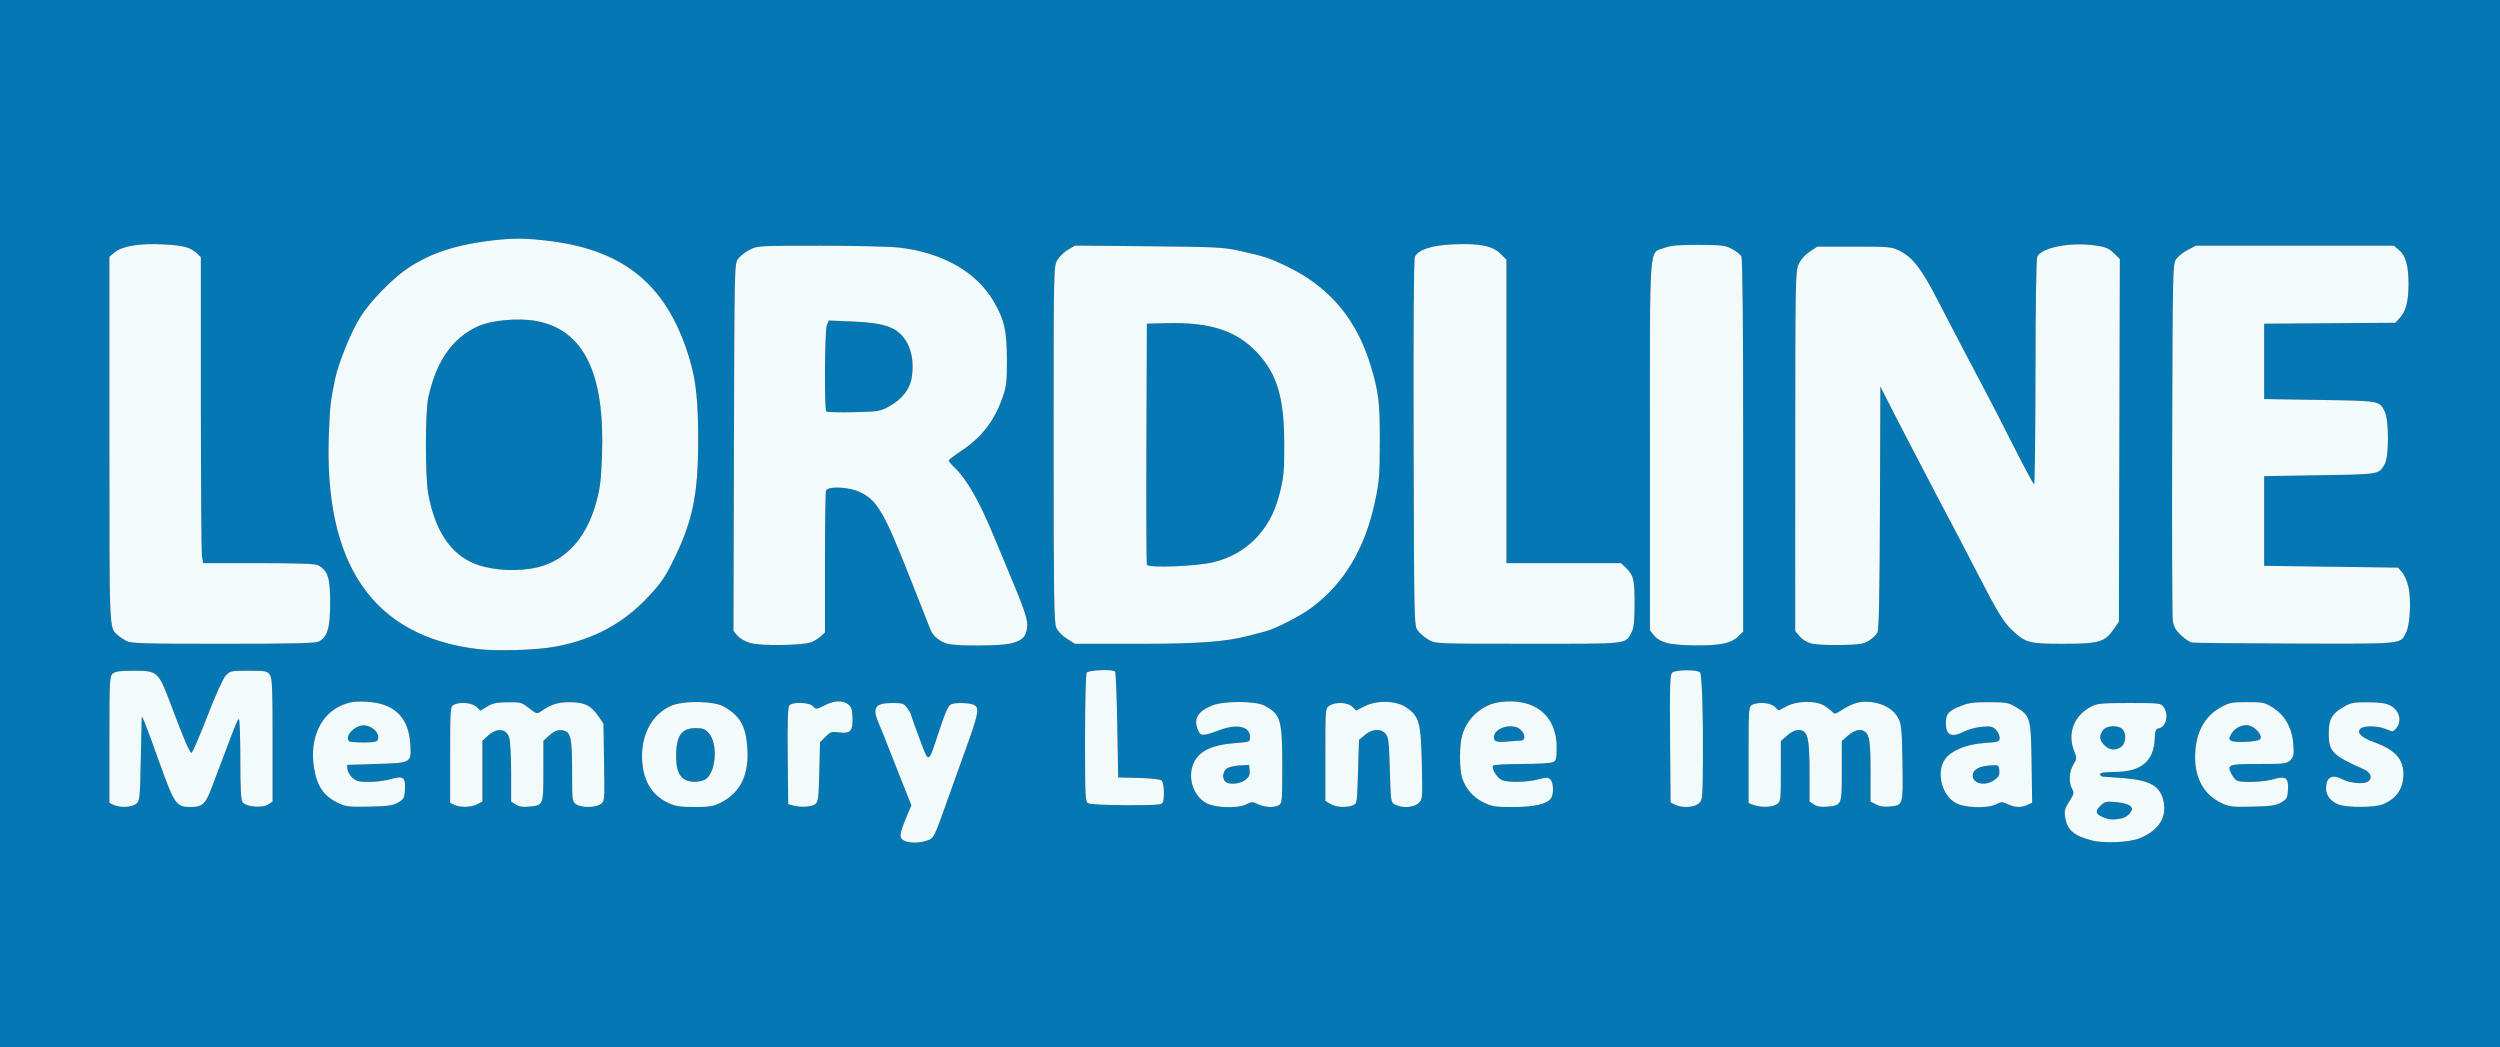
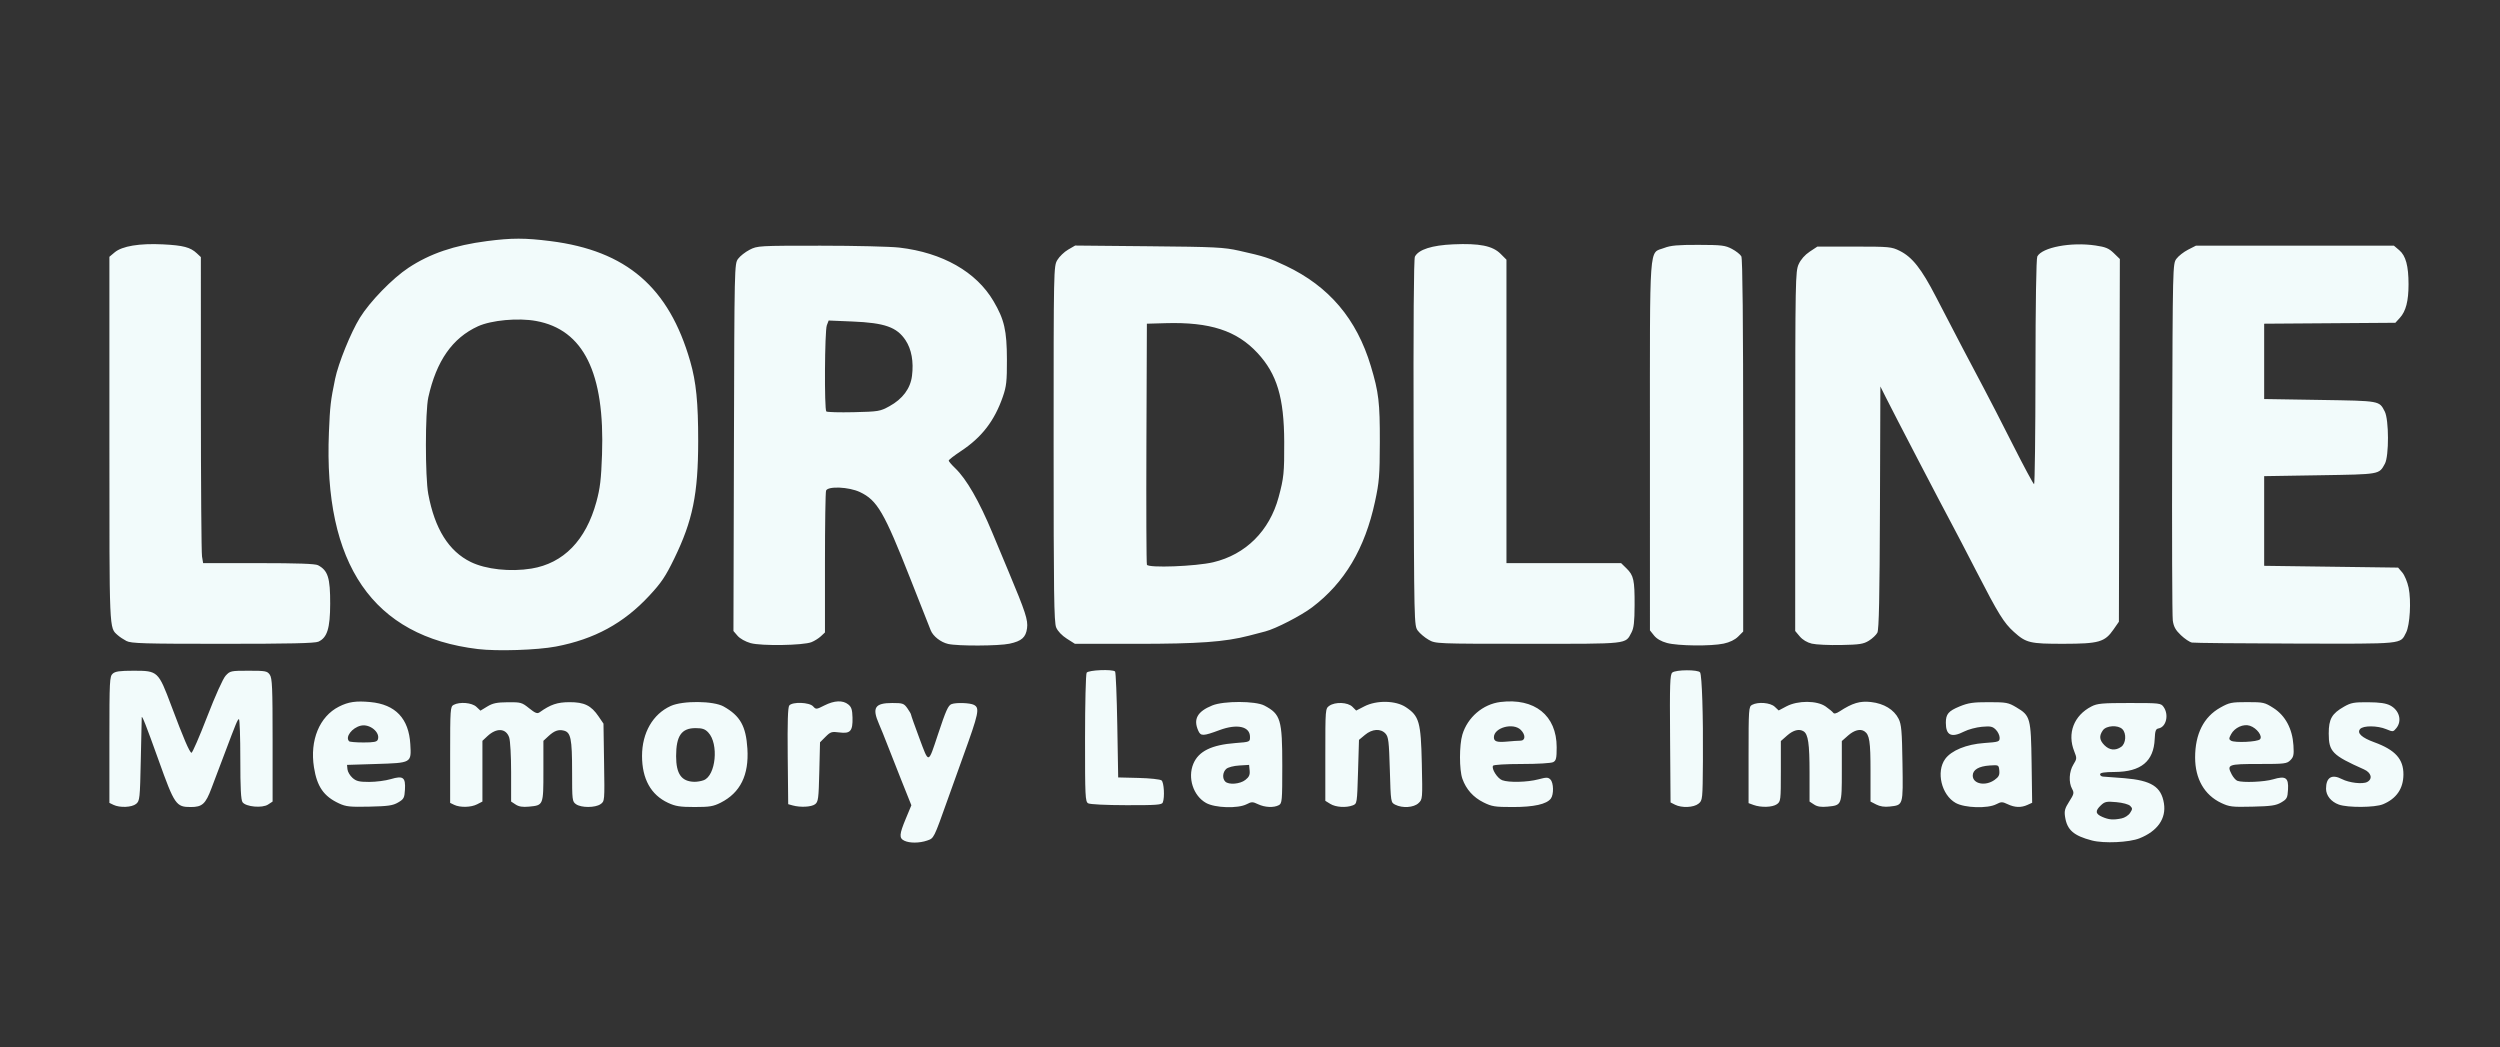
<svg xmlns="http://www.w3.org/2000/svg" width="1394" height="584" viewBox="0 0 1394 584">
  <rect x="0" y="0" width="1394" height="584" fill="#333333" stroke="none" />
  <g>
-     <path d="M 0.00 0.00 L 1394.00 0.00 L 1394.00 584.00 L 0.00 584.00 ZM 266.50 361.92 C277.32,363.22 299.60,362.49 310.00,360.51 C331.46,356.41 347.75,347.55 362.02,332.19 C368.75,324.95 371.07,321.50 375.94,311.50 C386.26,290.31 389.29,275.44 389.31,246.00 C389.32,224.39 388.19,213.02 384.87,201.50 C373.00,160.20 349.33,139.82 307.04,134.45 C292.73,132.64 285.45,132.64 271.50,134.44 C253.33,136.79 239.78,141.40 227.80,149.30 C218.83,155.21 206.21,168.20 200.64,177.24 C195.59,185.44 188.66,202.54 186.86,211.26 C184.34,223.48 184.02,226.24 183.41,241.00 C180.34,314.77 207.91,354.89 266.50,361.92 ZM 594.87 356.13 L 599.39 359.00 L 633.48 359.00 C668.46,359.00 683.11,357.94 696.50,354.44 C699.80,353.58 703.86,352.52 705.51,352.09 C711.32,350.60 725.55,343.26 731.71,338.59 C749.74,324.94 761.06,305.89 766.69,279.76 C769.06,268.77 769.34,265.33 769.39,246.50 C769.44,224.35 768.78,218.78 764.38,204.14 C756.47,177.81 741.11,159.69 717.00,148.24 C707.64,143.80 704.97,142.93 691.00,139.81 C682.36,137.88 677.79,137.66 640.50,137.31 L 599.50 136.92 L 595.56 139.21 C593.39,140.47 590.69,143.08 589.56,145.00 C587.52,148.47 587.50,149.41 587.50,247.50 C587.50,331.00 587.72,347.03 588.93,349.88 C589.79,351.94 592.13,354.39 594.87,356.13 ZM 1010.30 358.90 C1012.61,359.45 1019.92,359.79 1026.54,359.66 C1036.91,359.46 1039.07,359.12 1042.10,357.25 C1044.04,356.05 1046.16,354.04 1046.82,352.78 C1047.71,351.09 1048.08,333.12 1048.26,283.00 L 1048.50 215.50 L 1051.50 221.50 C1056.11,230.74 1083.52,283.37 1088.73,293.00 C1090.37,296.02 1096.35,307.50 1102.01,318.50 C1114.34,342.45 1117.34,347.30 1122.95,352.35 C1129.79,358.51 1131.86,359.00 1150.72,358.98 C1170.39,358.95 1173.63,358.02 1178.50,350.99 L 1181.50 346.67 L 1181.76 245.55 L 1182.03 144.42 L 1178.66 141.15 C1175.88,138.46 1174.09,137.71 1168.40,136.88 C1154.80,134.87 1138.72,137.91 1136.00,143.00 C1135.41,144.10 1135.01,169.18 1134.98,207.40 C1134.95,241.83 1134.60,270.00 1134.21,270.00 C1133.82,269.99 1128.44,259.98 1122.26,247.75 C1116.08,235.51 1108.84,221.45 1106.19,216.50 C1100.40,205.70 1089.37,184.64 1079.48,165.50 C1071.37,149.80 1066.29,143.36 1059.28,139.87 C1054.72,137.61 1053.57,137.50 1033.93,137.50 L 1013.36 137.50 L 1009.10 140.32 C1006.42,142.09 1004.14,144.68 1002.94,147.32 C1001.12,151.34 1001.04,155.43 1001.02,251.67 L 1001.00 351.85 L 1003.55 354.87 C1005.15,356.77 1007.66,358.27 1010.30,358.90 ZM 418.53 358.60 C424.50,360.27 447.87,359.91 452.50,358.06 C454.15,357.40 456.51,355.92 457.75,354.76 L 460.00 352.65 L 460.00 313.91 C460.00,292.60 460.27,274.45 460.61,273.58 C461.61,270.96 473.31,271.46 479.50,274.38 C489.15,278.95 492.94,285.46 507.62,322.73 C513.42,337.45 518.53,350.40 518.98,351.50 C520.31,354.79 524.56,358.11 528.65,359.06 C534.05,360.31 556.89,360.22 562.94,358.92 C569.65,357.48 572.00,355.41 572.68,350.33 C573.30,345.75 571.87,341.39 562.29,318.50 C559.30,311.35 555.26,301.67 553.31,297.00 C545.96,279.36 538.88,267.06 532.60,261.05 C530.62,259.16 529.00,257.26 529.00,256.83 C529.00,256.39 532.04,254.04 535.75,251.58 C547.44,243.87 554.54,234.65 559.21,221.13 C561.18,215.42 561.49,212.55 561.46,200.50 C561.41,184.24 560.02,178.18 553.97,167.90 C544.37,151.58 525.55,140.88 501.50,138.06 C496.55,137.48 476.73,137.00 457.46,137.00 C423.09,137.00 422.34,137.04 418.02,139.25 C415.60,140.49 412.69,142.77 411.56,144.32 C409.52,147.12 409.50,147.97 409.24,249.50 L 408.97 351.86 L 411.27 354.53 C412.61,356.08 415.64,357.78 418.53,358.60 ZM 1222.21 358.29 C1223.47,358.53 1249.49,358.79 1280.03,358.86 C1282.74,358.87 1285.33,358.88 1287.80,358.88 C1330.59,359.00 1337.27,359.02 1339.94,355.75 C1340.58,354.96 1340.99,353.98 1341.63,352.75 C1343.78,348.58 1344.56,334.98 1343.05,327.71 C1342.38,324.53 1340.79,320.71 1339.51,319.21 L 1337.18 316.50 L 1262.50 315.50 L 1262.50 265.50 L 1293.60 265.00 C1327.36,264.46 1326.51,264.61 1329.82,258.57 C1332.15,254.32 1332.09,233.95 1329.73,229.43 C1326.59,223.40 1327.38,223.54 1293.60,223.00 L 1262.50 222.50 L 1262.50 180.50 L 1299.07 180.24 L 1335.65 179.98 L 1338.16 177.24 C1341.52,173.57 1343.00,167.85 1343.00,158.58 C1343.00,148.23 1341.46,142.56 1337.80,139.49 L 1334.85 137.00 L 1224.42 137.00 L 1220.02 139.25 C1217.60,140.49 1214.69,142.77 1213.56,144.32 C1211.52,147.12 1211.50,148.04 1211.20,244.32 C1211.04,297.77 1211.20,343.52 1211.55,346.00 C1212.05,349.46 1213.08,351.34 1216.06,354.17 C1218.19,356.20 1220.96,358.05 1222.21,358.29 ZM 796.59 356.73 C800.50,358.96 800.55,358.97 852.03,358.98 C854.41,358.98 856.69,358.99 858.87,358.99 C898.62,359.01 905.16,359.01 907.89,355.79 C908.58,354.98 909.03,353.96 909.71,352.69 C911.02,350.22 911.42,346.80 911.45,337.50 C911.51,323.42 910.94,320.86 906.93,316.93 L 903.93 314.00 L 840.00 314.00 L 840.00 144.80 L 836.72 141.52 C832.26,137.06 824.94,135.60 810.35,136.24 C798.45,136.76 791.08,139.11 788.96,143.07 C788.31,144.29 788.06,180.21 788.23,246.90 C788.50,348.61 788.51,348.86 790.59,351.68 C791.75,353.23 794.45,355.51 796.59,356.73 ZM 70.50 357.42 C73.11,358.78 80.18,358.99 124.20,358.99 C161.45,359.00 175.60,358.68 177.53,357.80 C182.45,355.56 184.07,350.39 184.11,336.72 C184.15,322.15 182.88,318.13 177.32,315.16 C175.79,314.35 165.80,314.00 144.20,314.00 L 113.26 314.00 L 112.64 310.25 C112.30,308.19 112.02,269.79 112.01,224.92 L 112.00 143.35 L 109.75 141.24 C106.15,137.87 102.20,136.83 90.87,136.26 C77.80,135.61 68.09,137.21 63.93,140.72 L 61.00 143.18 L 61.00 245.14 C61.00,248.76 61.00,252.26 61.00,255.63 C61.00,342.93 60.99,349.55 64.30,352.95 C64.70,353.37 65.15,353.73 65.65,354.18 C66.67,355.11 68.85,356.56 70.50,357.42 ZM 296.32 317.04 C284.54,318.96 270.91,317.49 262.50,313.37 C250.23,307.36 242.44,294.92 238.81,275.50 C237.03,266.00 237.05,229.54 238.84,221.50 C243.34,201.23 252.29,188.44 266.51,181.94 C274.01,178.52 288.96,177.15 298.94,178.98 C325.41,183.82 337.29,207.90 335.69,253.45 C335.20,267.33 334.62,272.24 332.54,279.85 C326.68,301.31 314.21,314.10 296.32,317.04 ZM 929.54 358.53 C935.69,360.19 954.11,360.38 961.15,358.87 C964.52,358.15 967.41,356.74 969.20,354.95 L 972.00 352.15 L 972.00 248.51 C972.00,179.09 971.66,144.23 970.97,142.94 C970.40,141.88 968.04,140.01 965.72,138.79 C961.94,136.80 959.99,136.57 947.00,136.54 C935.52,136.51 931.56,136.86 927.97,138.25 C926.40,138.85 925.14,139.05 924.13,139.65 C919.96,142.15 919.96,151.63 920.00,225.63 C920.00,232.70 920.00,240.36 920.00,248.65 L 920.01 351.50 L 922.29 354.35 C923.77,356.20 926.32,357.67 929.54,358.53 ZM 676.50 313.51 C666.78,315.81 640.25,316.81 639.52,314.89 C639.22,314.13 639.10,283.58 639.24,247.00 L 639.50 180.50 L 650.00 180.20 C674.72,179.50 689.63,184.35 701.23,196.88 C712.03,208.55 715.99,221.71 716.08,246.31 C716.15,263.64 715.86,266.47 712.95,277.25 C707.88,296.01 694.62,309.21 676.50,313.51 ZM 63.25 448.78 C66.82,450.50 73.51,450.22 75.90,448.25 C77.92,446.58 78.05,445.42 78.51,423.50 C78.78,410.85 79.01,400.27 79.03,400.00 C79.13,398.50 81.55,404.67 88.47,424.00 C97.33,448.76 98.19,450.00 106.38,450.00 C112.77,450.00 114.63,448.31 117.93,439.50 C119.17,436.20 120.79,431.92 121.52,430.00 C122.26,428.08 123.97,423.58 125.31,420.00 C131.65,403.12 132.54,401.00 133.24,401.00 C133.66,401.00 134.00,411.04 134.00,423.31 C134.00,439.58 134.34,446.08 135.25,447.33 C137.14,449.91 146.24,450.73 149.47,448.61 L 152.00 446.95 L 152.00 412.70 C152.00,383.31 151.78,378.13 150.44,376.22 C149.01,374.17 148.10,374.00 138.63,374.00 C128.72,374.00 128.29,374.09 125.83,376.75 C124.33,378.38 120.09,387.78 115.46,399.77 C111.15,410.92 107.24,419.91 106.76,419.75 C105.62,419.37 102.37,411.78 95.51,393.50 C88.28,374.25 88.03,374.01 74.58,374.00 C66.75,374.00 64.27,374.35 62.83,375.65 C61.12,377.20 61.00,379.68 61.00,412.50 L 61.00 447.69 ZM 253.25 448.78 C256.55,450.37 262.67,450.22 266.05,448.47 L 269.00 446.95 L 269.00 413.08 L 271.75 410.51 C276.88,405.71 282.11,406.00 283.92,411.19 C284.52,412.93 285.00,421.48 285.00,430.63 L 285.00 446.95 L 287.52 448.60 C289.32,449.79 291.43,450.12 294.98,449.78 C297.86,449.50 299.71,449.33 300.89,448.36 C303.00,446.63 303.00,442.33 303.00,430.22 L 303.00 413.08 L 305.75 410.53 C309.05,407.47 311.37,406.63 314.40,407.39 C318.27,408.36 319.00,411.92 319.00,429.99 C319.00,446.32 319.07,446.94 321.22,448.44 C324.13,450.48 331.92,450.45 334.86,448.39 C337.17,446.77 337.17,446.77 336.83,425.14 L 336.50 403.50 L 333.77 399.48 C329.62,393.37 325.80,391.50 317.50,391.53 C310.72,391.56 307.00,392.82 300.89,397.17 C299.58,398.10 298.47,397.67 295.03,394.91 C291.01,391.68 290.40,391.50 283.15,391.57 C277.01,391.63 274.75,392.10 271.70,393.95 L 267.90 396.26 L 265.64 394.13 C263.14,391.79 256.36,391.20 252.93,393.04 C251.10,394.02 251.00,395.40 251.00,420.88 L 251.00 447.69 ZM 977.75 448.84 C981.95,450.37 988.30,450.18 990.78,448.44 C992.92,446.94 993.00,446.31 993.00,430.05 L 993.00 413.21 L 996.53 410.10 C999.97,407.08 1003.27,406.25 1005.69,407.79 C1008.23,409.40 1009.00,414.69 1009.00,430.54 L 1009.00 446.95 L 1011.52 448.60 C1013.32,449.79 1015.43,450.12 1018.98,449.78 C1021.86,449.50 1023.71,449.33 1024.89,448.36 C1027.00,446.63 1027.00,442.33 1027.00,430.26 L 1027.00 413.21 L 1030.53 410.10 C1033.95,407.11 1037.31,406.24 1039.60,407.77 C1042.43,409.65 1043.00,413.37 1043.00,429.91 L 1043.00 446.95 L 1046.17 448.59 C1048.27,449.68 1050.78,450.06 1053.67,449.73 C1056.13,449.46 1057.78,449.32 1058.88,448.46 C1061.14,446.71 1061.07,441.96 1060.84,426.86 L 1060.82 425.57 C1060.55,407.61 1060.23,403.96 1058.68,400.83 C1056.11,395.68 1050.51,392.27 1043.26,391.45 C1037.09,390.75 1032.95,391.99 1025.72,396.69 C1023.88,397.88 1022.69,398.14 1022.22,397.45 C1021.82,396.88 1019.92,395.30 1018.00,393.95 C1013.14,390.54 1002.52,390.50 996.14,393.85 L 991.79 396.15 L 989.58 394.07 C987.14,391.78 980.32,391.22 976.93,393.04 C975.10,394.02 975.00,395.40 975.00,420.95 L 975.00 447.83 ZM 1166.50 468.66 C1173.18,470.39 1187.22,469.75 1193.00,467.44 C1203.07,463.42 1207.96,456.41 1206.61,447.94 C1205.12,438.67 1199.62,435.17 1184.55,433.92 C1179.02,433.46 1173.71,433.07 1172.75,433.04 C1171.79,433.02 1171.00,432.44 1171.00,431.75 C1171.00,430.86 1173.34,430.49 1179.25,430.45 C1193.85,430.36 1200.91,424.52 1201.46,412.09 C1201.66,407.50 1202.05,406.44 1203.60,406.17 C1207.88,405.41 1209.50,398.59 1206.44,394.22 C1204.94,392.07 1204.34,392.00 1187.40,392.00 C1172.16,392.00 1169.44,392.24 1166.21,393.91 C1156.38,398.96 1152.57,408.89 1156.60,418.95 C1158.12,422.76 1158.10,423.11 1156.10,426.34 C1153.71,430.21 1153.40,436.29 1155.41,439.91 C1156.61,442.09 1156.45,442.79 1153.81,446.91 C1151.36,450.74 1150.97,452.16 1151.49,455.50 C1152.61,462.79 1156.26,466.00 1166.50,468.66 ZM 372.49 447.65 C376.66,449.59 379.15,449.98 387.28,449.99 C395.66,450.00 397.75,449.65 401.85,447.58 C412.80,442.03 417.67,432.19 416.75,417.47 C415.96,404.87 412.74,399.14 403.50,393.94 C397.85,390.76 380.75,390.59 374.00,393.65 C364.01,398.18 358.00,408.64 358.00,421.50 C358.00,434.30 362.93,443.20 372.49,447.65 ZM 827.17 447.40 C831.86,449.73 833.53,450.00 843.57,450.00 C855.33,450.00 862.39,448.43 864.75,445.28 C866.47,443.00 866.32,436.47 864.52,434.66 C863.22,433.36 862.36,433.35 857.77,434.57 C851.68,436.19 841.27,436.44 837.61,435.04 C834.94,434.03 831.51,428.60 832.52,426.97 C832.86,426.41 839.68,426.00 848.62,426.00 C857.40,426.00 864.97,425.55 866.07,424.96 C867.71,424.09 868.00,422.82 868.00,416.64 C868.00,398.93 855.71,389.06 836.60,391.44 C826.85,392.66 818.32,399.98 815.42,409.61 C813.65,415.50 813.65,429.28 815.43,434.25 C817.52,440.13 821.49,444.57 827.17,447.40 ZM 1238.49 447.70 C1243.08,449.88 1244.56,450.06 1256.00,449.79 C1266.46,449.55 1269.07,449.16 1272.00,447.45 C1275.19,445.58 1275.53,444.94 1275.80,440.26 C1276.19,433.62 1274.48,432.45 1267.50,434.55 C1262.62,436.02 1250.52,436.52 1247.54,435.38 C1246.65,435.04 1245.24,433.42 1244.39,431.79 C1241.55,426.30 1242.35,426.00 1259.47,426.00 C1273.94,426.00 1275.14,425.86 1277.11,423.89 C1278.91,422.09 1279.16,420.87 1278.82,415.59 C1278.24,406.39 1274.33,399.06 1267.74,394.83 C1262.78,391.65 1262.11,391.50 1253.02,391.50 C1244.23,391.50 1243.08,391.74 1238.00,394.59 C1228.77,399.78 1224.00,409.24 1224.00,422.37 C1224.00,434.26 1229.14,443.25 1238.49,447.70 ZM 672.50 447.73 C677.52,450.54 690.30,450.93 695.14,448.43 C697.90,447.00 698.48,447.00 701.49,448.43 C705.30,450.24 710.26,450.47 713.07,448.96 C714.88,447.99 715.00,446.67 715.00,426.93 C715.00,401.18 714.11,398.21 705.00,393.41 C700.03,390.80 682.41,390.76 676.00,393.34 C667.60,396.73 665.24,401.03 668.20,407.54 C669.57,410.54 670.89,410.49 680.00,407.11 C689.86,403.44 697.00,405.04 697.00,410.91 C697.00,413.69 696.96,413.71 688.83,414.33 C675.50,415.36 668.34,418.89 665.41,425.87 C662.12,433.74 665.36,443.73 672.50,447.73 ZM 189.00 447.97 C192.94,449.80 195.06,450.02 206.00,449.78 C216.47,449.55 219.07,449.17 222.00,447.45 C225.17,445.59 225.53,444.93 225.80,440.36 C226.21,433.42 224.82,432.38 217.89,434.44 C215.00,435.30 209.59,436.00 205.87,436.00 C200.28,436.00 198.67,435.61 196.56,433.75 C195.16,432.51 193.89,430.38 193.75,429.00 L 193.50 426.50 L 209.60 426.00 C221.64,425.63 226.36,425.52 228.08,423.19 C229.18,421.70 229.04,419.28 228.81,415.28 L 228.79 414.96 C227.96,400.64 220.51,392.78 206.50,391.47 C198.51,390.72 194.30,391.33 188.99,394.02 C178.13,399.52 172.68,412.76 175.07,427.86 C176.77,438.62 180.51,444.02 189.00,447.97 ZM 1090.50 447.73 C1095.52,450.54 1108.30,450.93 1113.14,448.43 C1115.90,447.00 1116.48,447.00 1119.49,448.43 C1123.45,450.31 1126.97,450.43 1130.52,448.81 L 1133.13 447.62 L 1132.82 425.56 C1132.45,400.21 1132.14,399.05 1124.28,394.39 C1119.85,391.75 1118.74,391.54 1109.00,391.53 C1100.23,391.52 1097.55,391.91 1092.72,393.89 C1086.45,396.46 1085.00,398.17 1085.00,403.00 C1085.00,410.06 1088.07,411.53 1095.22,407.89 C1097.49,406.73 1101.92,405.55 1105.05,405.26 C1109.93,404.82 1111.05,405.05 1112.87,406.87 C1114.04,408.04 1115.00,410.06 1115.00,411.35 C1115.00,413.59 1114.59,413.73 1106.32,414.32 C1096.49,415.01 1088.06,418.47 1084.63,423.21 C1079.47,430.35 1082.57,443.29 1090.50,447.73 ZM 504.25 468.78 C507.22,470.21 512.67,470.17 516.97,468.69 C520.80,467.38 520.59,467.81 528.53,445.50 C530.88,438.90 534.67,428.33 536.96,422.00 C545.83,397.48 546.39,394.81 543.07,393.04 C540.95,391.90 533.11,391.64 530.58,392.61 C528.70,393.33 527.45,396.12 523.01,409.50 C520.15,418.12 518.92,422.26 517.66,422.27 C516.61,422.28 515.53,419.38 513.45,413.79 C513.21,413.13 512.95,412.43 512.67,411.70 C510.10,404.83 508.00,398.89 508.00,398.51 C508.00,398.12 507.07,396.50 505.93,394.90 C504.02,392.22 503.38,392.00 497.50,392.00 C487.81,392.00 486.15,394.60 490.11,403.67 C491.27,406.33 493.24,411.20 494.50,414.50 C495.75,417.80 499.34,426.92 502.48,434.76 L 508.18 449.02 L 505.09 456.44 C501.41,465.28 501.27,467.34 504.25,468.78 ZM 741.75 448.24 C744.78,450.12 750.54,450.51 754.29,449.08 C756.69,448.17 756.71,448.05 757.24,430.36 L 757.77 412.55 L 761.10 409.78 C765.15,406.39 769.88,406.10 772.57,409.07 C774.21,410.89 774.51,413.40 774.97,429.30 C775.50,447.42 775.50,447.45 778.00,448.71 C782.02,450.74 788.28,450.32 790.93,447.85 C793.23,445.71 793.24,445.58 792.80,425.60 C792.29,402.54 791.35,399.24 783.86,394.29 C778.21,390.55 767.61,390.35 760.79,393.85 L 756.21 396.21 L 754.10 394.10 C751.54,391.54 744.53,391.24 741.22,393.56 C739.02,395.10 739.00,395.39 739.00,420.83 L 739.00 446.54 ZM 495.96 226.50 C490.72,229.38 489.93,229.51 476.00,229.84 C468.02,230.02 461.16,229.83 460.75,229.42 C459.59,228.26 459.85,184.53 461.03,181.42 L 462.06 178.72 L 475.28 179.27 C493.32,180.01 500.09,182.40 504.94,189.72 C508.27,194.75 509.52,201.68 508.53,209.60 C507.65,216.62 503.31,222.47 495.96,226.50 ZM 1304.12 448.63 C1309.12,450.43 1324.28,450.33 1328.77,448.45 C1336.25,445.33 1340.09,439.75 1340.15,431.94 C1340.22,423.27 1335.62,418.16 1323.90,413.88 C1316.87,411.32 1314.12,408.76 1315.98,406.52 C1317.67,404.49 1325.64,404.54 1330.59,406.60 C1334.29,408.15 1334.48,408.13 1336.21,405.99 C1339.49,401.94 1337.89,396.04 1332.79,393.37 C1330.42,392.12 1326.99,391.62 1320.50,391.57 C1312.67,391.51 1310.93,391.82 1307.09,394.00 C1300.23,397.89 1298.50,400.91 1298.50,409.00 C1298.50,419.13 1300.46,421.12 1318.13,429.00 C1322.25,430.83 1323.15,434.32 1319.95,436.03 C1317.41,437.39 1309.92,436.53 1305.81,434.40 C1300.20,431.50 1297.00,433.47 1297.00,439.82 C1297.00,443.59 1299.81,447.07 1304.12,448.63 ZM 606.75 447.92 C607.77,448.52 616.67,448.95 628.14,448.97 C645.15,449.00 647.87,448.79 648.39,447.42 C649.51,444.52 649.03,436.27 647.69,435.16 C646.96,434.55 641.27,433.94 634.94,433.78 L 623.50 433.50 L 623.00 404.33 C622.72,388.29 622.17,374.84 621.77,374.43 C620.37,373.04 606.86,373.61 605.92,375.10 C605.43,375.87 605.02,392.34 605.02,411.70 C605.00,444.18 605.14,446.98 606.75,447.92 ZM 934.00 448.71 C937.75,450.60 944.39,450.31 947.08,448.14 C949.35,446.30 949.39,445.93 949.55,424.39 C949.74,398.96 949.02,376.65 947.97,374.94 C946.96,373.32 934.46,373.37 932.49,375.01 C931.18,376.10 931.01,381.06 931.24,411.85 L 931.50 447.44 ZM 442.00 449.11 C446.34,450.31 452.43,449.99 454.47,448.45 C456.26,447.10 456.48,445.44 456.84,430.44 L 457.24 413.92 L 460.30 410.85 C463.10,408.05 463.76,407.84 468.05,408.41 C474.16,409.22 475.55,407.65 475.36,400.14 C475.25,395.72 474.78,394.24 473.00,392.80 C469.97,390.34 465.25,390.54 459.69,393.35 C455.18,395.64 455.00,395.65 453.37,393.85 C451.30,391.56 441.89,391.22 440.11,393.37 C439.30,394.34 439.05,402.62 439.23,421.58 L 439.50 448.41 ZM 392.39 435.04 C391.00,435.57 388.66,435.97 387.18,435.94 C379.98,435.77 377.00,431.58 377.00,421.61 C377.00,410.32 380.00,406.00 387.83,406.00 C391.65,406.00 393.13,406.51 394.94,408.44 C400.88,414.75 399.17,432.46 392.39,435.04 ZM 1182.94 456.36 C1178.30,457.29 1175.91,457.10 1172.25,455.51 C1168.36,453.82 1168.16,452.14 1171.47,449.03 C1173.66,446.97 1174.60,446.78 1180.10,447.28 C1183.61,447.59 1186.92,448.49 1187.79,449.36 C1189.15,450.72 1189.14,451.13 1187.72,453.30 C1186.84,454.65 1184.72,456.01 1182.94,456.36 ZM 1182.78 416.44 C1179.58,418.68 1176.27,418.36 1173.45,415.55 C1170.62,412.71 1170.36,410.35 1172.56,407.22 C1174.45,404.52 1180.99,404.13 1183.43,406.57 C1185.82,408.96 1185.45,414.57 1182.78,416.44 ZM 210.66 412.43 C210.19,413.66 208.46,414.00 202.70,414.00 C198.65,414.00 195.03,413.70 194.67,413.33 C192.34,411.00 196.24,405.80 201.19,404.63 C206.18,403.45 212.21,408.41 210.66,412.43 ZM 694.42 434.88 C691.44,437.23 685.14,437.74 683.20,435.80 C681.46,434.06 681.73,430.55 683.75,428.74 C684.75,427.84 687.84,427.03 691.00,426.84 L 696.50 426.50 L 696.80 429.63 C697.04,432.06 696.50,433.25 694.42,434.88 ZM 1260.15 412.25 C1258.69,413.71 1246.09,414.29 1244.00,413.00 C1242.79,412.25 1242.80,411.75 1244.03,409.44 C1246.04,405.69 1250.94,403.48 1254.56,404.69 C1258.45,405.98 1261.83,410.57 1260.15,412.25 ZM 1112.15 434.89 C1107.04,438.53 1100.00,437.13 1100.00,432.47 C1100.00,429.23 1103.34,427.24 1109.50,426.83 C1114.46,426.50 1114.50,426.53 1114.81,429.64 C1115.05,432.17 1114.53,433.20 1112.15,434.89 ZM 847.75 413.01 C846.51,413.01 843.25,413.23 840.50,413.49 C834.68,414.03 833.00,413.50 833.00,411.09 C833.00,405.71 843.77,402.77 848.00,407.00 C850.77,409.77 850.64,413.00 847.75,413.01 Z" fill="rgb(5,120,179)" />
    <path d="M 504.25 468.78 C501.27,467.34 501.41,465.28 505.09,456.44 L 508.18 449.02 L 502.48 434.76 C499.34,426.92 495.75,417.80 494.50,414.50 C493.24,411.20 491.27,406.33 490.11,403.67 C486.15,394.60 487.81,392.00 497.50,392.00 C503.38,392.00 504.02,392.22 505.93,394.90 C507.07,396.50 508.00,398.12 508.00,398.51 C508.00,398.89 510.10,404.83 512.67,411.70 C518.05,426.08 517.46,426.20 523.01,409.50 C527.45,396.12 528.70,393.33 530.58,392.61 C533.11,391.64 540.95,391.90 543.07,393.04 C546.39,394.81 545.83,397.48 536.96,422.00 C534.67,428.33 530.88,438.90 528.53,445.50 C520.59,467.81 520.80,467.38 516.97,468.69 C512.67,470.17 507.22,470.21 504.25,468.78 ZM 1166.50 468.66 C1156.26,466.00 1152.61,462.79 1151.49,455.50 C1150.97,452.16 1151.36,450.74 1153.81,446.91 C1156.45,442.79 1156.61,442.09 1155.41,439.91 C1153.40,436.29 1153.71,430.21 1156.10,426.34 C1158.10,423.11 1158.12,422.76 1156.60,418.95 C1152.57,408.89 1156.38,398.96 1166.21,393.91 C1169.44,392.24 1172.16,392.00 1187.40,392.00 C1204.34,392.00 1204.94,392.07 1206.44,394.22 C1209.50,398.59 1207.88,405.41 1203.60,406.17 C1202.05,406.44 1201.66,407.50 1201.46,412.09 C1200.91,424.52 1193.85,430.36 1179.25,430.45 C1173.34,430.49 1171.00,430.86 1171.00,431.75 C1171.00,432.44 1171.79,433.02 1172.75,433.04 C1173.71,433.07 1179.02,433.46 1184.55,433.92 C1199.62,435.17 1205.12,438.67 1206.61,447.94 C1207.96,456.41 1203.07,463.42 1193.00,467.44 C1187.22,469.75 1173.18,470.39 1166.50,468.66 ZM 1182.94 456.36 C1184.72,456.01 1186.84,454.65 1187.72,453.30 C1189.14,451.13 1189.15,450.72 1187.79,449.36 C1186.92,448.49 1183.61,447.59 1180.10,447.28 C1174.60,446.78 1173.66,446.97 1171.47,449.03 C1168.16,452.14 1168.36,453.82 1172.25,455.51 C1175.91,457.10 1178.30,457.29 1182.94,456.36 ZM 1182.78 416.44 C1185.45,414.57 1185.82,408.96 1183.43,406.57 C1180.99,404.13 1174.45,404.52 1172.56,407.22 C1170.36,410.35 1170.62,412.71 1173.45,415.55 C1176.27,418.36 1179.58,418.68 1182.78,416.44 ZM 63.25 448.78 L 61.00 447.69 L 61.00 412.50 C61.00,379.68 61.12,377.20 62.83,375.65 C64.27,374.35 66.75,374.00 74.58,374.00 C88.03,374.01 88.28,374.25 95.51,393.50 C102.37,411.78 105.62,419.37 106.76,419.75 C107.24,419.91 111.15,410.92 115.46,399.77 C120.09,387.78 124.33,378.38 125.83,376.75 C128.29,374.09 128.72,374.00 138.63,374.00 C148.10,374.00 149.01,374.17 150.44,376.22 C151.78,378.13 152.00,383.31 152.00,412.70 L 152.00 446.95 L 149.47 448.61 C146.24,450.73 137.14,449.91 135.25,447.33 C134.34,446.08 134.00,439.58 134.00,423.31 C134.00,411.04 133.66,401.00 133.24,401.00 C132.54,401.00 131.65,403.12 125.31,420.00 C123.97,423.58 122.26,428.08 121.52,430.00 C120.79,431.92 119.17,436.20 117.93,439.50 C114.63,448.31 112.77,450.00 106.38,450.00 C98.19,450.00 97.33,448.76 88.47,424.00 C81.55,404.67 79.13,398.50 79.03,400.00 C79.01,400.27 78.78,410.85 78.51,423.50 C78.05,445.42 77.92,446.58 75.90,448.25 C73.51,450.22 66.82,450.50 63.25,448.78 ZM 189.00 447.97 C180.51,444.02 176.77,438.62 175.07,427.86 C172.68,412.76 178.13,399.52 188.99,394.02 C194.30,391.33 198.51,390.72 206.50,391.47 C220.51,392.78 227.96,400.64 228.79,414.96 C229.40,425.49 229.60,425.38 209.60,426.00 L 193.50 426.50 L 193.75 429.00 C193.89,430.38 195.16,432.51 196.56,433.75 C198.67,435.61 200.28,436.00 205.87,436.00 C209.59,436.00 215.00,435.30 217.89,434.44 C224.82,432.38 226.21,433.42 225.80,440.36 C225.53,444.93 225.17,445.59 222.00,447.45 C219.07,449.17 216.47,449.55 206.00,449.78 C195.06,450.02 192.94,449.80 189.00,447.97 ZM 210.66 412.43 C212.21,408.41 206.18,403.45 201.19,404.63 C196.24,405.80 192.34,411.00 194.67,413.33 C195.03,413.70 198.65,414.00 202.70,414.00 C208.46,414.00 210.19,413.66 210.66,412.43 ZM 253.25 448.78 L 251.00 447.69 L 251.00 420.88 C251.00,395.40 251.10,394.02 252.93,393.04 C256.36,391.20 263.14,391.79 265.64,394.13 L 267.90 396.26 L 271.70 393.95 C274.75,392.10 277.01,391.63 283.15,391.57 C290.40,391.50 291.01,391.68 295.03,394.91 C298.47,397.67 299.58,398.10 300.89,397.17 C307.00,392.82 310.72,391.56 317.50,391.53 C325.80,391.50 329.62,393.37 333.77,399.48 L 336.50 403.50 L 336.83 425.14 C337.17,446.77 337.17,446.77 334.86,448.39 C331.92,450.45 324.13,450.48 321.22,448.44 C319.07,446.94 319.00,446.32 319.00,429.99 C319.00,411.92 318.27,408.36 314.40,407.39 C311.37,406.63 309.05,407.47 305.75,410.53 L 303.00 413.08 L 303.00 429.92 C303.00,449.11 303.04,449.00 294.98,449.78 C291.43,450.12 289.32,449.79 287.52,448.60 L 285.00 446.95 L 285.00 430.63 C285.00,421.48 284.52,412.93 283.92,411.19 C282.11,406.00 276.88,405.71 271.75,410.51 L 269.00 413.08 L 269.00 430.01 L 269.00 446.95 L 266.05 448.47 C262.67,450.22 256.55,450.37 253.25,448.78 ZM 372.49 447.65 C362.93,443.20 358.00,434.30 358.00,421.50 C358.00,408.64 364.01,398.18 374.00,393.65 C380.75,390.59 397.85,390.76 403.50,393.94 C412.74,399.14 415.96,404.87 416.75,417.47 C417.67,432.19 412.80,442.03 401.85,447.58 C397.75,449.65 395.66,450.00 387.28,449.99 C379.15,449.98 376.66,449.59 372.49,447.65 ZM 392.39 435.04 C399.17,432.46 400.88,414.75 394.94,408.44 C393.13,406.51 391.65,406.00 387.83,406.00 C380.00,406.00 377.00,410.32 377.00,421.61 C377.00,431.58 379.98,435.77 387.18,435.94 C388.66,435.97 391.00,435.57 392.39,435.04 ZM 442.00 449.11 L 439.50 448.41 L 439.23 421.58 C439.05,402.62 439.30,394.34 440.11,393.37 C441.89,391.22 451.30,391.56 453.37,393.85 C455.00,395.65 455.18,395.64 459.69,393.35 C465.25,390.54 469.97,390.34 473.00,392.80 C474.78,394.24 475.25,395.72 475.36,400.14 C475.55,407.65 474.16,409.22 468.05,408.41 C463.76,407.84 463.10,408.05 460.30,410.85 L 457.24 413.92 L 456.84 430.44 C456.48,445.44 456.26,447.10 454.47,448.45 C452.43,449.99 446.34,450.31 442.00,449.11 ZM 672.50 447.73 C665.36,443.73 662.12,433.74 665.41,425.87 C668.34,418.89 675.50,415.36 688.83,414.33 C696.96,413.71 697.00,413.69 697.00,410.91 C697.00,405.04 689.86,403.44 680.00,407.11 C670.89,410.49 669.57,410.54 668.20,407.54 C665.24,401.03 667.60,396.73 676.00,393.34 C682.41,390.76 700.03,390.80 705.00,393.41 C714.11,398.21 715.00,401.18 715.00,426.93 C715.00,446.67 714.88,447.99 713.07,448.96 C710.26,450.47 705.30,450.24 701.49,448.43 C698.48,447.00 697.90,447.00 695.14,448.43 C690.30,450.93 677.52,450.54 672.50,447.73 ZM 694.42 434.88 C696.50,433.25 697.04,432.06 696.80,429.63 L 696.50 426.50 L 691.00 426.84 C687.84,427.03 684.75,427.84 683.75,428.74 C681.73,430.55 681.46,434.06 683.20,435.80 C685.14,437.74 691.44,437.23 694.42,434.88 ZM 741.75 448.24 L 739.00 446.54 L 739.00 420.83 C739.00,395.39 739.02,395.10 741.22,393.56 C744.53,391.24 751.54,391.54 754.10,394.10 L 756.21 396.21 L 760.79 393.85 C767.61,390.35 778.21,390.55 783.86,394.29 C791.35,399.24 792.29,402.54 792.80,425.60 C793.24,445.58 793.23,445.71 790.93,447.85 C788.28,450.32 782.02,450.74 778.00,448.71 C775.50,447.45 775.50,447.42 774.97,429.30 C774.51,413.40 774.21,410.89 772.57,409.07 C769.88,406.10 765.15,406.39 761.10,409.78 L 757.77 412.55 L 757.24 430.36 C756.71,448.05 756.69,448.17 754.29,449.08 C750.54,450.51 744.78,450.12 741.75,448.24 ZM 827.17 447.40 C821.49,444.57 817.52,440.13 815.43,434.25 C813.65,429.28 813.65,415.50 815.42,409.61 C818.32,399.98 826.85,392.66 836.60,391.44 C855.71,389.06 868.00,398.93 868.00,416.64 C868.00,422.82 867.71,424.09 866.07,424.96 C864.97,425.55 857.40,426.00 848.62,426.00 C839.68,426.00 832.86,426.41 832.52,426.97 C831.51,428.60 834.94,434.03 837.61,435.04 C841.27,436.44 851.68,436.19 857.77,434.57 C862.36,433.35 863.22,433.36 864.52,434.66 C866.32,436.47 866.47,443.00 864.75,445.28 C862.39,448.43 855.33,450.00 843.57,450.00 C833.53,450.00 831.86,449.73 827.17,447.40 ZM 847.75 413.01 C850.64,413.00 850.77,409.77 848.00,407.00 C843.77,402.77 833.00,405.71 833.00,411.09 C833.00,413.50 834.68,414.03 840.50,413.49 C843.25,413.23 846.51,413.01 847.75,413.01 ZM 934.00 448.71 L 931.50 447.44 L 931.24 411.85 C931.01,381.06 931.18,376.10 932.49,375.01 C934.46,373.37 946.96,373.32 947.97,374.94 C949.02,376.65 949.74,398.96 949.55,424.39 C949.39,445.93 949.35,446.30 947.08,448.14 C944.39,450.31 937.75,450.60 934.00,448.71 ZM 977.75 448.84 L 975.00 447.83 L 975.00 420.95 C975.00,395.40 975.10,394.02 976.93,393.04 C980.32,391.22 987.14,391.78 989.58,394.07 L 991.79 396.15 L 996.14 393.85 C1002.52,390.50 1013.14,390.54 1018.00,393.95 C1019.92,395.30 1021.82,396.88 1022.22,397.45 C1022.69,398.14 1023.88,397.88 1025.72,396.69 C1032.95,391.99 1037.09,390.75 1043.26,391.45 C1050.51,392.27 1056.11,395.68 1058.68,400.83 C1060.23,403.96 1060.55,407.61 1060.82,425.57 C1061.18,449.34 1061.32,448.87 1053.67,449.73 C1050.78,450.06 1048.27,449.68 1046.17,448.59 L 1043.00 446.95 L 1043.00 429.91 C1043.00,413.37 1042.43,409.65 1039.60,407.77 C1037.31,406.24 1033.95,407.11 1030.53,410.10 L 1027.00 413.21 L 1027.00 429.98 C1027.00,449.10 1027.04,449.00 1018.98,449.78 C1015.43,450.12 1013.32,449.79 1011.52,448.60 L 1009.00 446.95 L 1009.00 430.54 C1009.00,414.69 1008.23,409.40 1005.69,407.79 C1003.27,406.25 999.97,407.08 996.53,410.10 L 993.00 413.21 L 993.00 430.05 C993.00,446.31 992.92,446.94 990.78,448.44 C988.30,450.18 981.95,450.37 977.75,448.84 ZM 1090.50 447.73 C1082.57,443.29 1079.47,430.35 1084.63,423.21 C1088.06,418.47 1096.49,415.01 1106.32,414.32 C1114.59,413.73 1115.00,413.59 1115.00,411.35 C1115.00,410.06 1114.04,408.04 1112.87,406.87 C1111.05,405.05 1109.93,404.82 1105.05,405.26 C1101.92,405.55 1097.49,406.73 1095.22,407.89 C1088.07,411.53 1085.00,410.06 1085.00,403.00 C1085.00,398.17 1086.45,396.46 1092.72,393.89 C1097.55,391.91 1100.23,391.52 1109.00,391.53 C1118.74,391.54 1119.85,391.75 1124.28,394.39 C1132.14,399.05 1132.45,400.21 1132.82,425.56 L 1133.13 447.62 L 1130.52 448.81 C1126.97,450.43 1123.45,450.31 1119.49,448.43 C1116.48,447.00 1115.90,447.00 1113.14,448.43 C1108.30,450.93 1095.52,450.54 1090.50,447.73 ZM 1112.15 434.89 C1114.53,433.20 1115.05,432.17 1114.81,429.64 C1114.50,426.53 1114.46,426.50 1109.50,426.83 C1103.34,427.24 1100.00,429.23 1100.00,432.47 C1100.00,437.13 1107.04,438.53 1112.15,434.89 ZM 1238.49 447.70 C1229.14,443.25 1224.00,434.26 1224.00,422.37 C1224.00,409.24 1228.77,399.78 1238.00,394.59 C1243.08,391.74 1244.23,391.50 1253.02,391.50 C1262.11,391.50 1262.78,391.65 1267.74,394.83 C1274.33,399.06 1278.24,406.39 1278.82,415.59 C1279.16,420.87 1278.91,422.09 1277.11,423.89 C1275.14,425.86 1273.94,426.00 1259.47,426.00 C1242.35,426.00 1241.55,426.30 1244.39,431.79 C1245.24,433.42 1246.65,435.04 1247.54,435.38 C1250.52,436.52 1262.62,436.02 1267.50,434.55 C1274.48,432.45 1276.19,433.62 1275.80,440.26 C1275.53,444.94 1275.19,445.58 1272.00,447.45 C1269.07,449.16 1266.46,449.55 1256.00,449.79 C1244.56,450.06 1243.08,449.88 1238.49,447.70 ZM 1260.15 412.25 C1261.83,410.57 1258.45,405.98 1254.56,404.69 C1250.94,403.48 1246.04,405.69 1244.03,409.44 C1242.80,411.75 1242.79,412.25 1244.00,413.00 C1246.09,414.29 1258.69,413.71 1260.15,412.25 ZM 1304.12 448.63 C1299.81,447.07 1297.00,443.59 1297.00,439.82 C1297.00,433.47 1300.20,431.50 1305.81,434.40 C1309.92,436.53 1317.41,437.39 1319.95,436.03 C1323.15,434.32 1322.25,430.83 1318.13,429.00 C1300.46,421.12 1298.50,419.13 1298.50,409.00 C1298.50,400.91 1300.23,397.89 1307.09,394.00 C1310.93,391.82 1312.67,391.51 1320.50,391.57 C1326.99,391.62 1330.42,392.12 1332.79,393.37 C1337.89,396.04 1339.49,401.94 1336.21,405.99 C1334.48,408.13 1334.29,408.15 1330.59,406.60 C1325.64,404.54 1317.67,404.49 1315.98,406.52 C1314.12,408.76 1316.87,411.32 1323.90,413.88 C1335.62,418.16 1340.22,423.27 1340.15,431.94 C1340.09,439.75 1336.25,445.33 1328.77,448.45 C1324.28,450.33 1309.12,450.43 1304.12,448.63 ZM 606.75 447.92 C605.14,446.98 605.00,444.18 605.02,411.70 C605.02,392.34 605.43,375.87 605.92,375.10 C606.86,373.61 620.37,373.04 621.77,374.43 C622.17,374.84 622.72,388.29 623.00,404.33 L 623.50 433.50 L 634.94 433.78 C641.27,433.94 646.96,434.55 647.69,435.16 C649.03,436.27 649.51,444.52 648.39,447.42 C647.87,448.79 645.15,449.00 628.14,448.97 C616.67,448.95 607.77,448.52 606.75,447.92 ZM 266.50 361.92 C207.91,354.89 180.34,314.77 183.41,241.00 C184.02,226.24 184.34,223.48 186.86,211.26 C188.66,202.54 195.59,185.44 200.64,177.24 C206.21,168.20 218.83,155.21 227.80,149.30 C239.78,141.40 253.33,136.79 271.50,134.44 C285.45,132.64 292.73,132.64 307.04,134.45 C349.33,139.82 373.00,160.20 384.87,201.50 C388.19,213.02 389.32,224.39 389.31,246.00 C389.29,275.44 386.26,290.31 375.94,311.50 C371.07,321.50 368.75,324.95 362.02,332.19 C347.75,347.55 331.46,356.41 310.00,360.51 C299.60,362.49 277.32,363.22 266.50,361.92 ZM 296.32 317.04 C314.21,314.10 326.68,301.31 332.54,279.85 C334.62,272.24 335.20,267.33 335.69,253.45 C337.29,207.90 325.41,183.82 298.94,178.98 C288.96,177.15 274.01,178.52 266.51,181.94 C252.29,188.44 243.34,201.23 238.84,221.50 C237.05,229.54 237.03,266.00 238.81,275.50 C242.44,294.92 250.23,307.36 262.50,313.37 C270.91,317.49 284.54,318.96 296.32,317.04 ZM 418.53 358.60 C415.64,357.78 412.61,356.08 411.27,354.53 L 408.97 351.86 L 409.24 249.50 C409.50,147.97 409.52,147.12 411.56,144.32 C412.69,142.77 415.60,140.49 418.02,139.25 C422.34,137.04 423.09,137.00 457.46,137.00 C476.73,137.00 496.55,137.48 501.50,138.06 C525.55,140.88 544.37,151.58 553.97,167.90 C560.02,178.18 561.41,184.24 561.46,200.50 C561.49,212.55 561.18,215.42 559.21,221.13 C554.54,234.65 547.44,243.87 535.75,251.58 C532.04,254.04 529.00,256.39 529.00,256.83 C529.00,257.26 530.62,259.16 532.60,261.05 C538.88,267.06 545.96,279.36 553.31,297.00 C555.26,301.67 559.30,311.35 562.29,318.50 C571.87,341.39 573.30,345.75 572.68,350.33 C572.00,355.41 569.65,357.48 562.94,358.92 C556.89,360.22 534.05,360.31 528.65,359.06 C524.56,358.11 520.31,354.79 518.98,351.50 C518.53,350.40 513.42,337.45 507.62,322.73 C492.94,285.46 489.15,278.95 479.50,274.38 C473.31,271.46 461.61,270.96 460.61,273.58 C460.27,274.45 460.00,292.60 460.00,313.91 L 460.00 352.65 L 457.75 354.76 C456.51,355.92 454.15,357.40 452.50,358.06 C447.87,359.91 424.50,360.27 418.53,358.60 ZM 495.96 226.50 C503.31,222.47 507.65,216.62 508.53,209.60 C509.52,201.68 508.27,194.75 504.94,189.72 C500.09,182.40 493.32,180.01 475.28,179.27 L 462.06 178.72 L 461.03 181.42 C459.85,184.53 459.59,228.26 460.75,229.42 C461.16,229.83 468.02,230.02 476.00,229.84 C489.93,229.51 490.72,229.38 495.96,226.50 ZM 929.54 358.53 C926.32,357.67 923.77,356.20 922.29,354.35 L 920.01 351.50 L 920.00 248.65 C920.00,132.44 919.34,141.58 927.97,138.25 C931.56,136.86 935.52,136.51 947.00,136.54 C959.99,136.57 961.94,136.80 965.72,138.79 C968.04,140.01 970.40,141.88 970.97,142.94 C971.66,144.23 972.00,179.09 972.00,248.51 L 972.00 352.15 L 969.20 354.95 C967.41,356.74 964.52,358.15 961.15,358.87 C954.11,360.38 935.69,360.19 929.54,358.53 ZM 1010.30 358.90 C1007.66,358.27 1005.15,356.77 1003.55,354.87 L 1001.00 351.85 L 1001.02 251.67 C1001.04,155.43 1001.12,151.34 1002.94,147.32 C1004.14,144.68 1006.42,142.09 1009.10,140.32 L 1013.36 137.50 L 1033.93 137.50 C1053.57,137.50 1054.72,137.61 1059.28,139.87 C1066.29,143.36 1071.37,149.80 1079.48,165.50 C1089.37,184.64 1100.40,205.70 1106.19,216.50 C1108.84,221.45 1116.08,235.51 1122.26,247.75 C1128.44,259.98 1133.82,269.99 1134.21,270.00 C1134.60,270.00 1134.95,241.83 1134.98,207.40 C1135.01,169.18 1135.41,144.10 1136.00,143.00 C1138.72,137.91 1154.80,134.87 1168.40,136.88 C1174.09,137.71 1175.88,138.46 1178.66,141.15 L 1182.03 144.42 L 1181.76 245.55 L 1181.50 346.67 L 1178.50 350.99 C1173.63,358.02 1170.39,358.95 1150.72,358.98 C1131.86,359.00 1129.79,358.51 1122.95,352.35 C1117.34,347.30 1114.34,342.45 1102.01,318.50 C1096.35,307.50 1090.37,296.02 1088.73,293.00 C1083.52,283.37 1056.11,230.74 1051.50,221.50 L 1048.50 215.50 L 1048.26 283.00 C1048.08,333.12 1047.71,351.09 1046.82,352.78 C1046.16,354.04 1044.04,356.05 1042.10,357.25 C1039.07,359.12 1036.91,359.46 1026.54,359.66 C1019.92,359.79 1012.61,359.45 1010.30,358.90 ZM 70.50 357.42 C68.85,356.56 66.67,355.11 65.65,354.18 C60.83,349.82 61.00,353.72 61.00,245.14 L 61.00 143.18 L 63.93 140.72 C68.09,137.21 77.80,135.61 90.87,136.26 C102.20,136.83 106.15,137.87 109.75,141.24 L 112.00 143.35 L 112.01 224.92 C112.02,269.79 112.30,308.19 112.64,310.25 L 113.26 314.00 L 144.20 314.00 C165.80,314.00 175.79,314.35 177.32,315.16 C182.88,318.13 184.15,322.15 184.11,336.72 C184.07,350.39 182.45,355.56 177.53,357.80 C175.60,358.68 161.45,359.00 124.20,358.99 C80.18,358.99 73.11,358.78 70.50,357.42 ZM 594.87 356.13 C592.13,354.39 589.79,351.94 588.93,349.88 C587.72,347.03 587.50,331.00 587.50,247.50 C587.50,149.41 587.52,148.47 589.56,145.00 C590.69,143.08 593.39,140.47 595.56,139.21 L 599.50 136.92 L 640.50 137.31 C677.79,137.66 682.36,137.88 691.00,139.81 C704.97,142.93 707.64,143.80 717.00,148.24 C741.11,159.69 756.47,177.81 764.38,204.14 C768.78,218.78 769.44,224.35 769.39,246.50 C769.34,265.33 769.06,268.77 766.69,279.76 C761.06,305.89 749.74,324.94 731.71,338.59 C725.55,343.26 711.32,350.60 705.51,352.09 C703.86,352.52 699.80,353.58 696.50,354.44 C683.11,357.94 668.46,359.00 633.48,359.00 L 599.39 359.00 L 594.87 356.13 ZM 676.50 313.51 C694.62,309.21 707.88,296.01 712.95,277.25 C715.86,266.47 716.15,263.64 716.08,246.31 C715.99,221.71 712.03,208.55 701.23,196.88 C689.63,184.35 674.72,179.50 650.00,180.20 L 639.50 180.50 L 639.24 247.00 C639.10,283.58 639.22,314.13 639.52,314.89 C640.25,316.81 666.78,315.81 676.50,313.51 ZM 796.59 356.73 C794.45,355.51 791.75,353.23 790.59,351.68 C788.51,348.86 788.50,348.61 788.23,246.90 C788.06,180.21 788.31,144.29 788.96,143.07 C791.08,139.11 798.45,136.76 810.35,136.24 C824.94,135.60 832.26,137.06 836.72,141.52 L 840.00 144.80 L 840.00 229.40 L 840.00 314.00 L 871.97 314.00 L 903.93 314.00 L 906.93 316.93 C910.94,320.86 911.51,323.42 911.45,337.50 C911.42,346.80 911.02,350.22 909.71,352.69 C906.20,359.29 908.83,359.00 852.03,358.98 C800.55,358.97 800.50,358.96 796.59,356.73 ZM 1222.21 358.29 C1220.96,358.05 1218.19,356.20 1216.06,354.17 C1213.08,351.34 1212.05,349.46 1211.55,346.00 C1211.20,343.52 1211.04,297.77 1211.20,244.32 C1211.50,148.04 1211.52,147.12 1213.56,144.32 C1214.69,142.77 1217.60,140.49 1220.02,139.25 L 1224.42 137.00 L 1279.64 137.00 L 1334.85 137.00 L 1337.80 139.49 C1341.46,142.56 1343.00,148.23 1343.00,158.58 C1343.00,167.85 1341.52,173.57 1338.16,177.24 L 1335.65 179.98 L 1299.07 180.24 L 1262.50 180.50 L 1262.50 201.50 L 1262.50 222.50 L 1293.60 223.00 C1327.38,223.54 1326.59,223.40 1329.73,229.43 C1332.09,233.95 1332.15,254.32 1329.82,258.57 C1326.51,264.61 1327.36,264.46 1293.60,265.00 L 1262.50 265.50 L 1262.50 290.50 L 1262.50 315.50 L 1299.84 316.00 L 1337.18 316.50 L 1339.51 319.21 C1340.79,320.71 1342.38,324.53 1343.05,327.71 C1344.56,334.98 1343.78,348.58 1341.63,352.75 C1338.24,359.31 1341.23,359.01 1280.03,358.86 C1249.49,358.79 1223.47,358.53 1222.21,358.29 Z" fill="rgb(242,251,251)" />
  </g>
</svg>